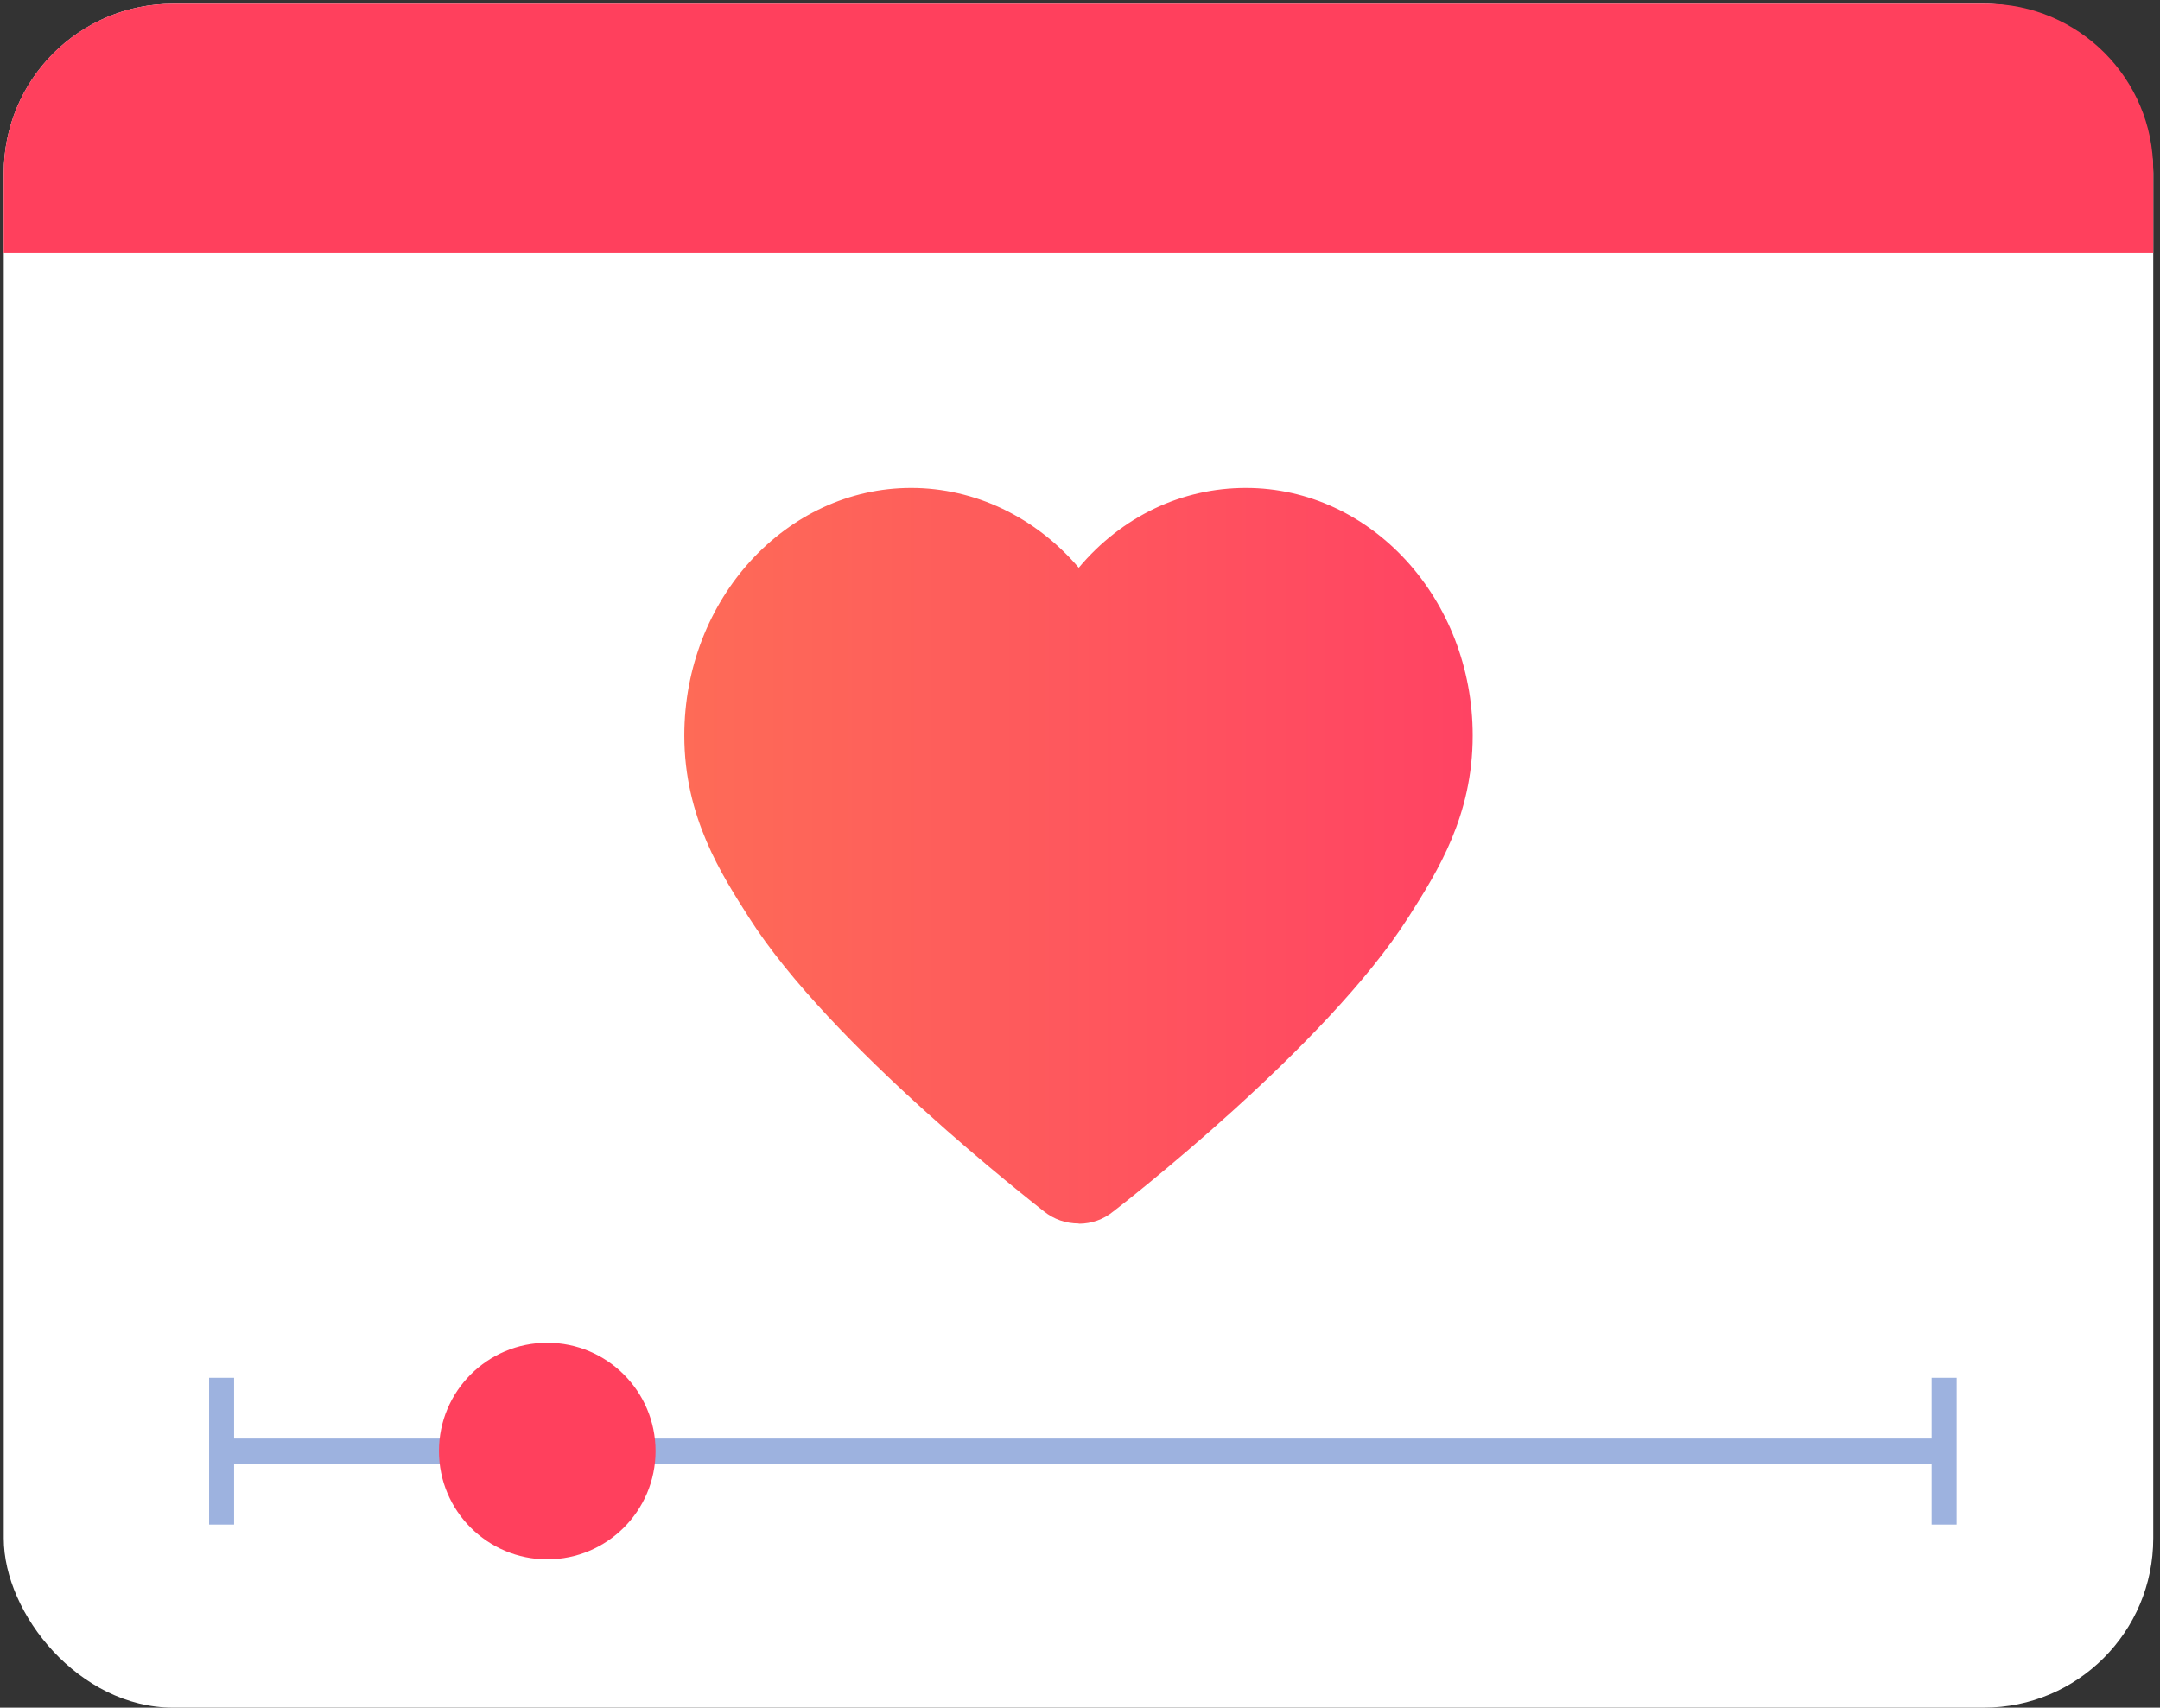
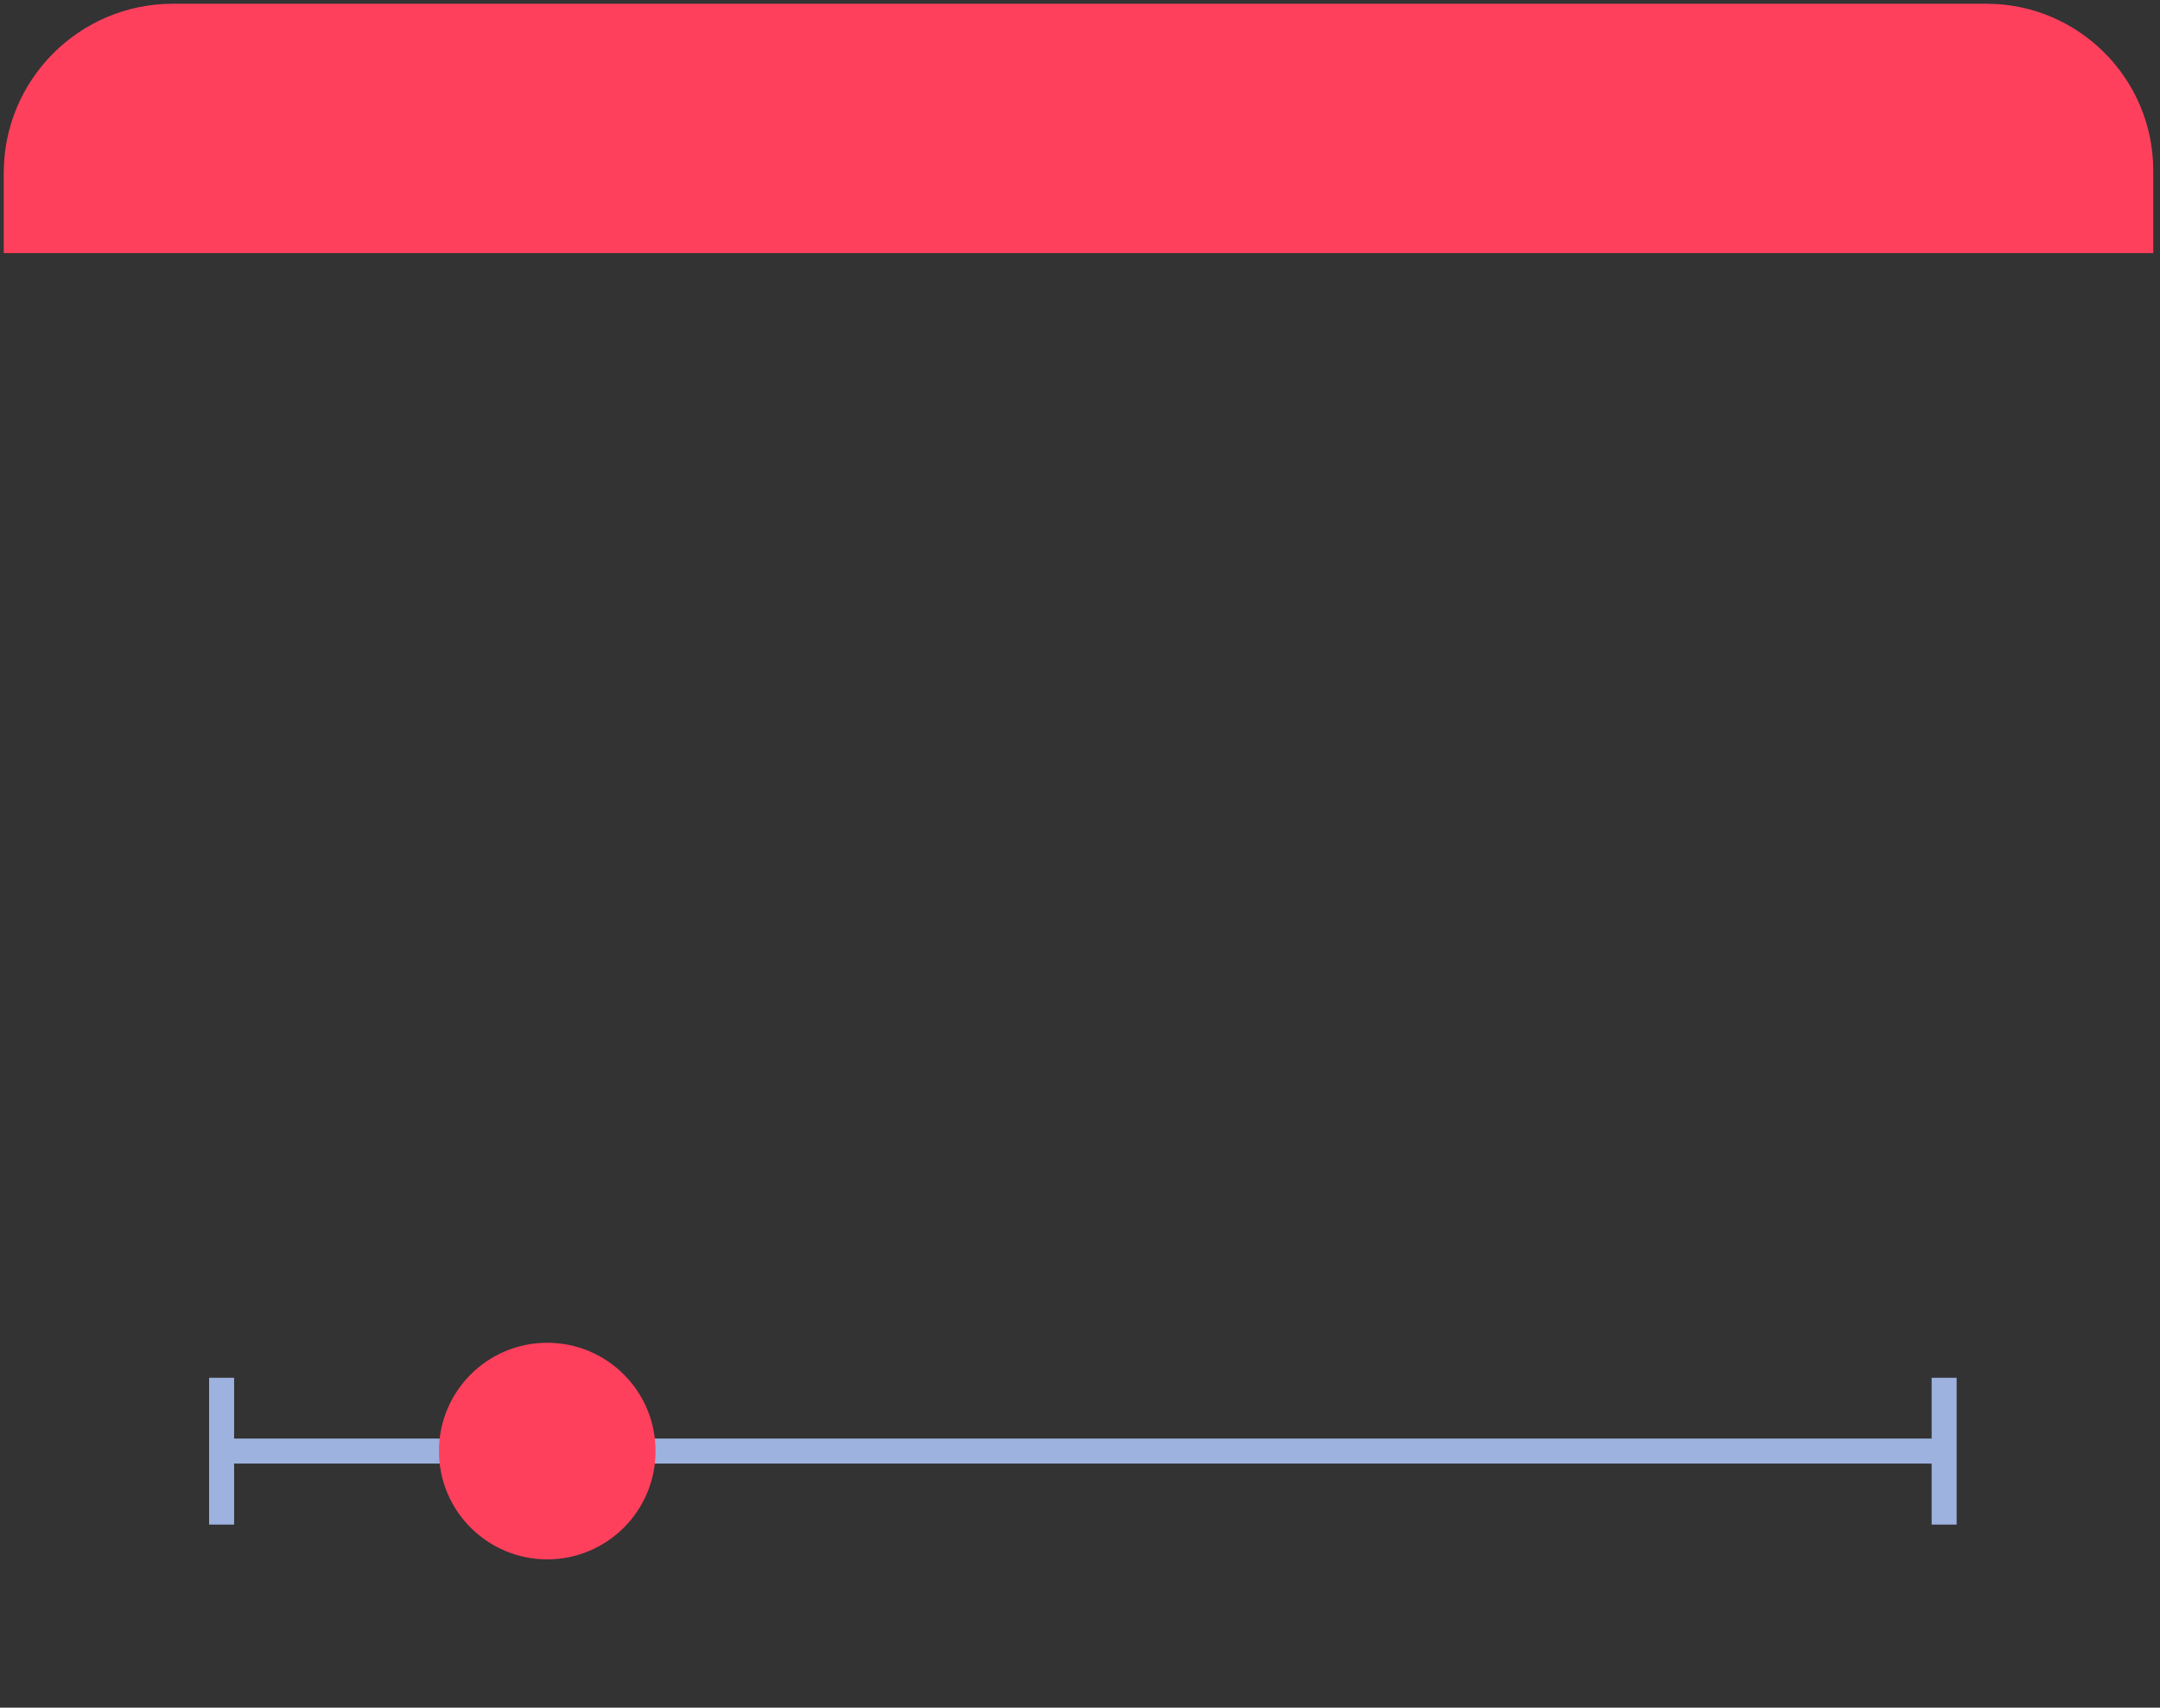
<svg xmlns="http://www.w3.org/2000/svg" id="_图层_1" data-name="图层 1" viewBox="0 0 86.36 68.28">
  <rect x="0" y="0" width="86.36" height="68.28" fill="#333333" stroke="none" />
  <defs>
    <style>
      .cls-1 {
        fill: #fff;
      }

      .cls-2 {
        fill: #ff405d;
      }

      .cls-3 {
        fill: none;
        stroke: #9db2df;
        stroke-miterlimit: 10;
      }

      .cls-4 {
        fill: url(#_未命名的渐变_50);
      }
    </style>
    <linearGradient id="_未命名的渐变_50" data-name="未命名的渐变 50" x1="27.36" y1="34.22" x2="58.88" y2="34.22" gradientUnits="userSpaceOnUse">
      <stop offset="0" stop-color="#fe6b57" />
      <stop offset="1" stop-color="#ff4363" />
    </linearGradient>
  </defs>
-   <rect class="cls-1" x=".15" y=".15" width="85.94" height="68.13" rx="6.77" ry="6.77" />
  <path class="cls-2" d="M6.91,.15H79.42c3.68,0,6.67,2.99,6.67,6.67v3.3H.15v-3.21C.15,3.18,3.18,.15,6.91,.15Z" />
  <polyline class="cls-3" points="8.86 55.09 8.86 60.96 8.86 58.02 77.73 58.02 77.73 55.09 77.73 60.96" />
  <circle class="cls-2" cx="21.88" cy="58.02" r="4.33" />
-   <path class="cls-4" d="M43.13,48.92c-.51,0-.99-.16-1.4-.49-.34-.28-8.52-6.6-11.79-11.75-1.08-1.7-2.58-4-2.58-7.27,0-5.46,4.08-9.9,9.07-9.9,2.54,0,4.97,1.16,6.7,3.19,1.72-2.05,4.12-3.19,6.68-3.19,5.01,0,9.07,4.44,9.07,9.9,0,3.21-1.4,5.42-2.54,7.22l-.04,.06c-3.27,5.15-11.45,11.49-11.79,11.75-.39,.32-.87,.49-1.38,.49h0Z" />
</svg>